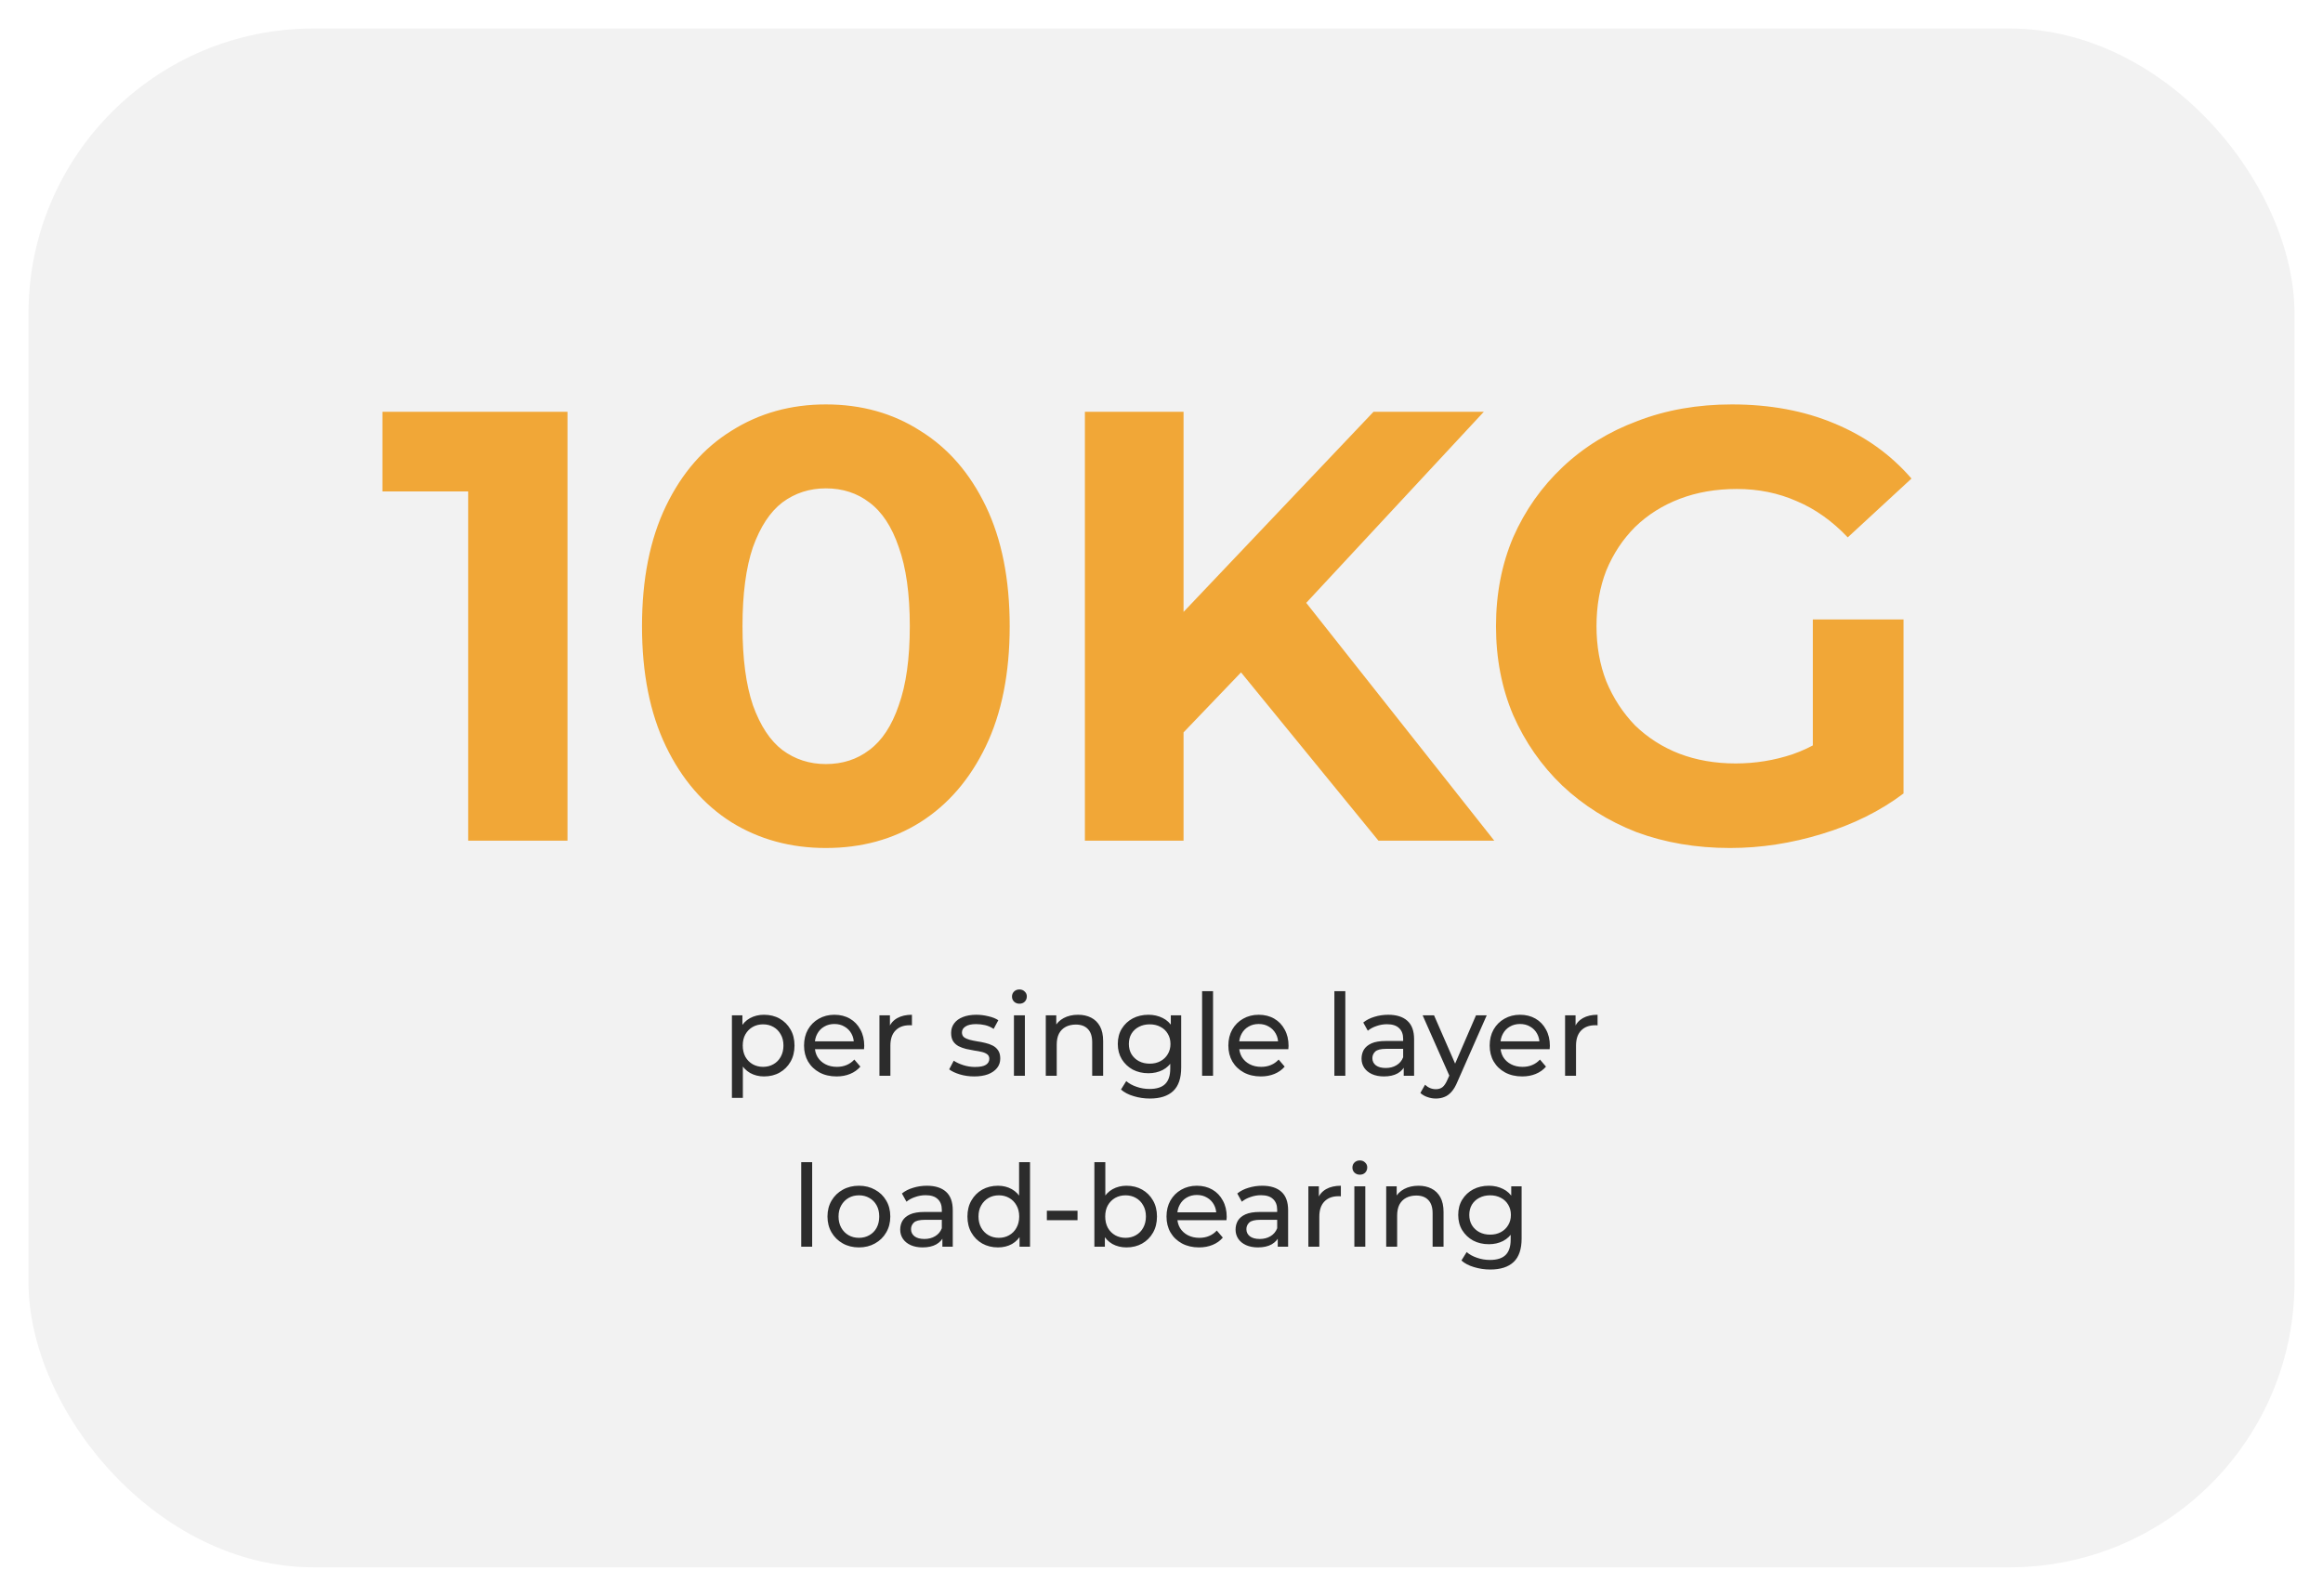
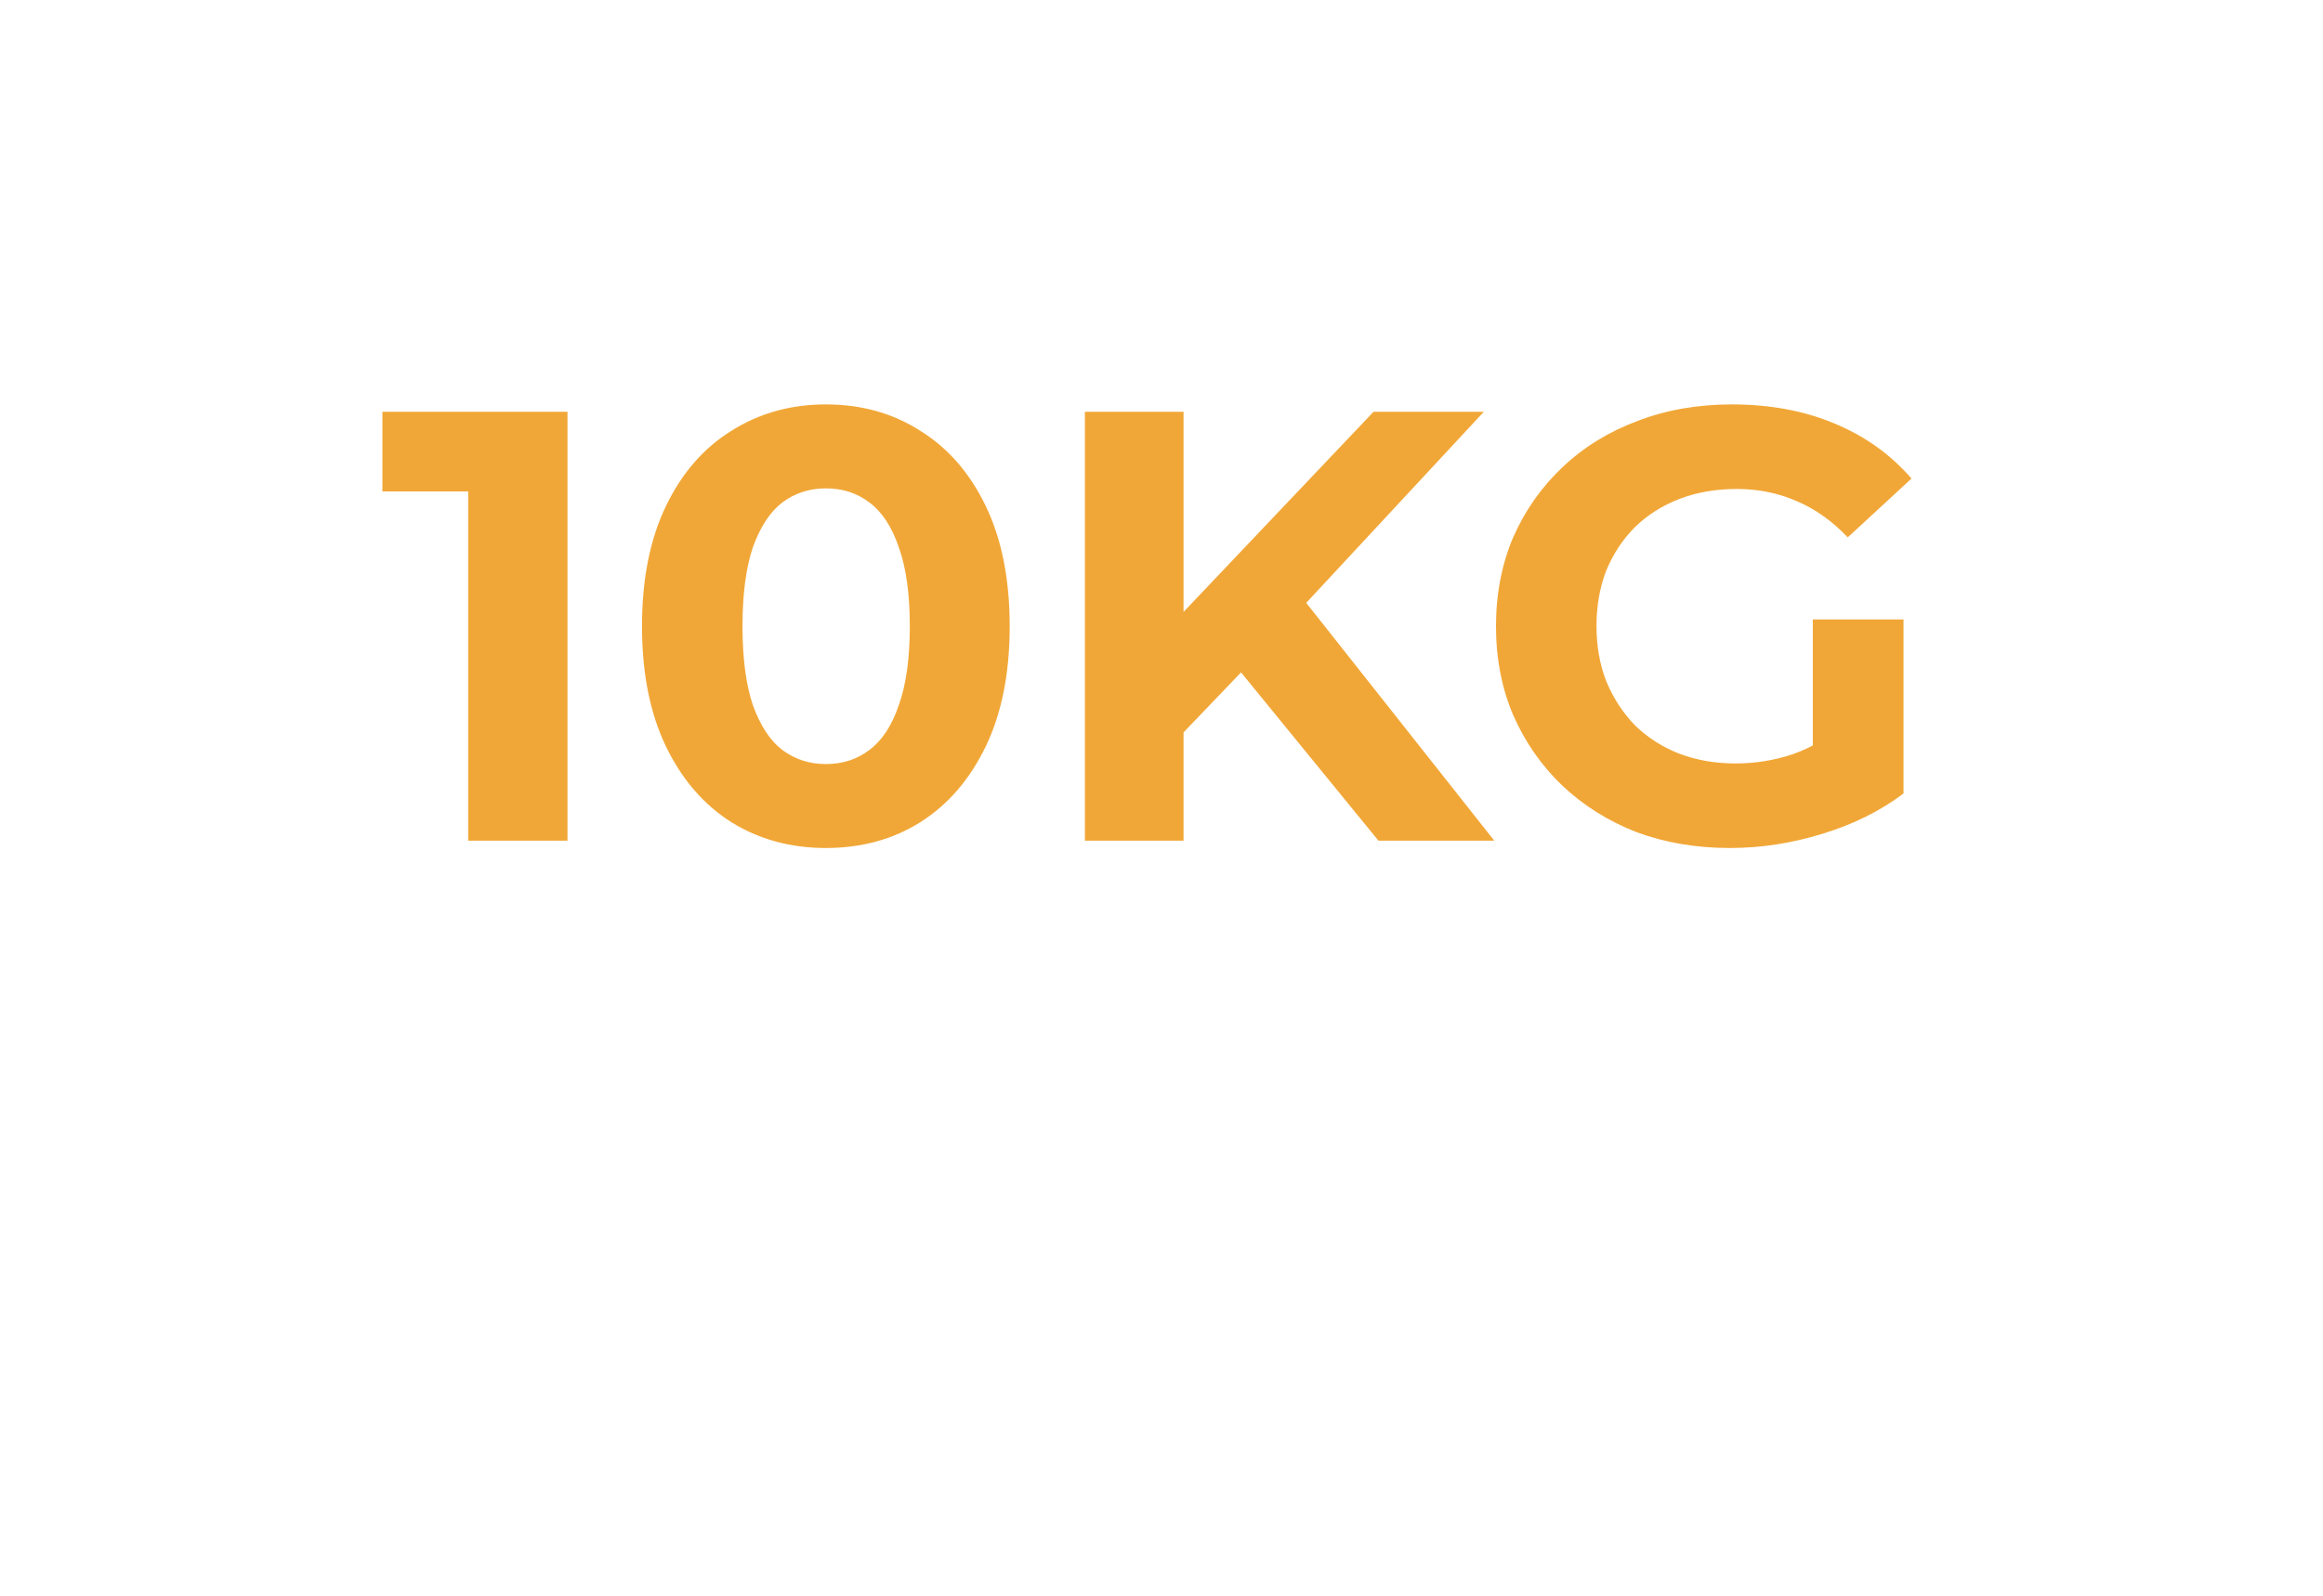
<svg xmlns="http://www.w3.org/2000/svg" width="326" height="224" viewBox="0 0 326 224" fill="none">
  <g filter="url(#filter0_d_911_326)">
-     <rect x="322" y="216" width="318" height="216" rx="40" transform="rotate(-180 322 216)" fill="#F2F2F2" />
-   </g>
+     </g>
  <path d="M65.707 118V62.96L71.727 68.98H53.666V57.8H79.638V118H65.707ZM115.896 119.032C110.966 119.032 106.551 117.828 102.652 115.42C98.754 112.955 95.686 109.4 93.45 104.756C91.214 100.112 90.096 94.493 90.096 87.9C90.096 81.307 91.214 75.688 93.45 71.044C95.686 66.4 98.754 62.874 102.652 60.466C106.551 58.001 110.966 56.768 115.896 56.768C120.884 56.768 125.299 58.001 129.14 60.466C133.039 62.874 136.106 66.4 138.342 71.044C140.578 75.688 141.696 81.307 141.696 87.9C141.696 94.493 140.578 100.112 138.342 104.756C136.106 109.4 133.039 112.955 129.14 115.42C125.299 117.828 120.884 119.032 115.896 119.032ZM115.896 107.25C118.247 107.25 120.282 106.591 122.002 105.272C123.78 103.953 125.156 101.861 126.13 98.994C127.162 96.127 127.678 92.429 127.678 87.9C127.678 83.371 127.162 79.673 126.13 76.806C125.156 73.939 123.78 71.847 122.002 70.528C120.282 69.209 118.247 68.55 115.896 68.55C113.603 68.55 111.568 69.209 109.79 70.528C108.07 71.847 106.694 73.939 105.662 76.806C104.688 79.673 104.2 83.371 104.2 87.9C104.2 92.429 104.688 96.127 105.662 98.994C106.694 101.861 108.07 103.953 109.79 105.272C111.568 106.591 113.603 107.25 115.896 107.25ZM164.719 104.24L163.945 88.158L192.755 57.8H208.235L182.263 85.75L174.523 94.006L164.719 104.24ZM152.249 118V57.8H166.095V118H152.249ZM193.443 118L172.029 91.77L181.145 81.88L209.697 118H193.443ZM242.794 119.032C238.035 119.032 233.649 118.287 229.636 116.796C225.68 115.248 222.211 113.069 219.23 110.26C216.306 107.451 214.013 104.154 212.35 100.37C210.745 96.586 209.942 92.429 209.942 87.9C209.942 83.371 210.745 79.214 212.35 75.43C214.013 71.646 216.335 68.349 219.316 65.54C222.297 62.731 225.795 60.581 229.808 59.09C233.821 57.542 238.236 56.768 243.052 56.768C248.384 56.768 253.171 57.657 257.414 59.434C261.714 61.211 265.326 63.791 268.25 67.174L259.306 75.43C257.127 73.137 254.748 71.445 252.168 70.356C249.588 69.209 246.779 68.636 243.74 68.636C240.816 68.636 238.15 69.095 235.742 70.012C233.334 70.929 231.241 72.248 229.464 73.968C227.744 75.688 226.397 77.723 225.422 80.074C224.505 82.425 224.046 85.033 224.046 87.9C224.046 90.709 224.505 93.289 225.422 95.64C226.397 97.991 227.744 100.055 229.464 101.832C231.241 103.552 233.305 104.871 235.656 105.788C238.064 106.705 240.701 107.164 243.568 107.164C246.32 107.164 248.986 106.734 251.566 105.874C254.203 104.957 256.755 103.437 259.22 101.316L267.132 111.378C263.864 113.843 260.051 115.735 255.694 117.054C251.394 118.373 247.094 119.032 242.794 119.032ZM254.404 109.572V86.954H267.132V111.378L254.404 109.572Z" fill="#F1A737" />
-   <path d="M107.21 151.096C106.506 151.096 105.86 150.936 105.274 150.616C104.698 150.285 104.234 149.8 103.882 149.16C103.54 148.52 103.37 147.72 103.37 146.76C103.37 145.8 103.535 145 103.866 144.36C104.207 143.72 104.666 143.24 105.242 142.92C105.828 142.6 106.484 142.44 107.21 142.44C108.042 142.44 108.778 142.621 109.418 142.984C110.058 143.347 110.564 143.853 110.938 144.504C111.311 145.144 111.498 145.896 111.498 146.76C111.498 147.624 111.311 148.381 110.938 149.032C110.564 149.683 110.058 150.189 109.418 150.552C108.778 150.915 108.042 151.096 107.21 151.096ZM102.714 154.104V142.52H104.186V144.808L104.09 146.776L104.25 148.744V154.104H102.714ZM107.082 149.752C107.626 149.752 108.111 149.629 108.538 149.384C108.975 149.139 109.316 148.792 109.562 148.344C109.818 147.885 109.946 147.357 109.946 146.76C109.946 146.152 109.818 145.629 109.562 145.192C109.316 144.744 108.975 144.397 108.538 144.152C108.111 143.907 107.626 143.784 107.082 143.784C106.548 143.784 106.063 143.907 105.626 144.152C105.199 144.397 104.858 144.744 104.602 145.192C104.356 145.629 104.234 146.152 104.234 146.76C104.234 147.357 104.356 147.885 104.602 148.344C104.858 148.792 105.199 149.139 105.626 149.384C106.063 149.629 106.548 149.752 107.082 149.752ZM117.396 151.096C116.489 151.096 115.689 150.909 114.996 150.536C114.313 150.163 113.78 149.651 113.396 149C113.023 148.349 112.836 147.603 112.836 146.76C112.836 145.917 113.017 145.171 113.38 144.52C113.753 143.869 114.26 143.363 114.9 143C115.551 142.627 116.281 142.44 117.092 142.44C117.913 142.44 118.639 142.621 119.268 142.984C119.897 143.347 120.388 143.859 120.74 144.52C121.103 145.171 121.284 145.933 121.284 146.808C121.284 146.872 121.279 146.947 121.268 147.032C121.268 147.117 121.263 147.197 121.252 147.272H114.036V146.168H120.452L119.828 146.552C119.839 146.008 119.727 145.523 119.492 145.096C119.257 144.669 118.932 144.339 118.516 144.104C118.111 143.859 117.636 143.736 117.092 143.736C116.559 143.736 116.084 143.859 115.668 144.104C115.252 144.339 114.927 144.675 114.692 145.112C114.457 145.539 114.34 146.029 114.34 146.584V146.84C114.34 147.405 114.468 147.912 114.724 148.36C114.991 148.797 115.359 149.139 115.828 149.384C116.297 149.629 116.836 149.752 117.444 149.752C117.945 149.752 118.399 149.667 118.804 149.496C119.22 149.325 119.583 149.069 119.892 148.728L120.74 149.72C120.356 150.168 119.876 150.509 119.3 150.744C118.735 150.979 118.1 151.096 117.396 151.096ZM123.417 151V142.52H124.889V144.824L124.745 144.248C124.98 143.661 125.374 143.213 125.929 142.904C126.484 142.595 127.166 142.44 127.977 142.44V143.928C127.913 143.917 127.849 143.912 127.785 143.912C127.732 143.912 127.678 143.912 127.625 143.912C126.804 143.912 126.153 144.157 125.673 144.648C125.193 145.139 124.953 145.848 124.953 146.776V151H123.417ZM136.708 151.096C136.004 151.096 135.332 151 134.692 150.808C134.063 150.616 133.567 150.381 133.204 150.104L133.844 148.888C134.207 149.133 134.655 149.341 135.188 149.512C135.722 149.683 136.266 149.768 136.82 149.768C137.535 149.768 138.047 149.667 138.356 149.464C138.676 149.261 138.836 148.979 138.836 148.616C138.836 148.349 138.74 148.141 138.548 147.992C138.356 147.843 138.1 147.731 137.78 147.656C137.471 147.581 137.124 147.517 136.74 147.464C136.356 147.4 135.972 147.325 135.588 147.24C135.204 147.144 134.852 147.016 134.532 146.856C134.212 146.685 133.956 146.456 133.764 146.168C133.572 145.869 133.476 145.475 133.476 144.984C133.476 144.472 133.62 144.024 133.908 143.64C134.196 143.256 134.602 142.963 135.124 142.76C135.658 142.547 136.287 142.44 137.012 142.44C137.567 142.44 138.127 142.509 138.692 142.648C139.268 142.776 139.738 142.963 140.1 143.208L139.444 144.424C139.06 144.168 138.66 143.992 138.244 143.896C137.828 143.8 137.412 143.752 136.996 143.752C136.324 143.752 135.823 143.864 135.492 144.088C135.162 144.301 134.996 144.579 134.996 144.92C134.996 145.208 135.092 145.432 135.284 145.592C135.487 145.741 135.743 145.859 136.052 145.944C136.372 146.029 136.724 146.104 137.108 146.168C137.492 146.221 137.876 146.296 138.26 146.392C138.644 146.477 138.991 146.6 139.3 146.76C139.62 146.92 139.876 147.144 140.068 147.432C140.271 147.72 140.372 148.104 140.372 148.584C140.372 149.096 140.223 149.539 139.924 149.912C139.626 150.285 139.204 150.579 138.66 150.792C138.116 150.995 137.466 151.096 136.708 151.096ZM142.292 151V142.52H143.828V151H142.292ZM143.06 140.888C142.761 140.888 142.511 140.792 142.308 140.6C142.116 140.408 142.02 140.173 142.02 139.896C142.02 139.608 142.116 139.368 142.308 139.176C142.511 138.984 142.761 138.888 143.06 138.888C143.359 138.888 143.604 138.984 143.796 139.176C143.999 139.357 144.1 139.587 144.1 139.864C144.1 140.152 144.004 140.397 143.812 140.6C143.62 140.792 143.369 140.888 143.06 140.888ZM151.289 142.44C151.982 142.44 152.59 142.573 153.113 142.84C153.646 143.107 154.062 143.512 154.361 144.056C154.659 144.6 154.809 145.288 154.809 146.12V151H153.273V146.296C153.273 145.475 153.07 144.856 152.665 144.44C152.27 144.024 151.71 143.816 150.985 143.816C150.441 143.816 149.966 143.923 149.561 144.136C149.155 144.349 148.841 144.664 148.617 145.08C148.403 145.496 148.297 146.013 148.297 146.632V151H146.761V142.52H148.233V144.808L147.993 144.2C148.27 143.645 148.697 143.213 149.273 142.904C149.849 142.595 150.521 142.44 151.289 142.44ZM161.363 154.2C160.585 154.2 159.827 154.088 159.091 153.864C158.366 153.651 157.774 153.341 157.315 152.936L158.051 151.752C158.446 152.093 158.931 152.36 159.507 152.552C160.083 152.755 160.686 152.856 161.315 152.856C162.318 152.856 163.054 152.621 163.523 152.152C163.993 151.683 164.227 150.968 164.227 150.008V148.216L164.387 146.536L164.307 144.84V142.52H165.763V149.848C165.763 151.341 165.39 152.44 164.643 153.144C163.897 153.848 162.803 154.2 161.363 154.2ZM161.171 150.648C160.35 150.648 159.614 150.477 158.963 150.136C158.323 149.784 157.811 149.299 157.427 148.68C157.054 148.061 156.867 147.347 156.867 146.536C156.867 145.715 157.054 145 157.427 144.392C157.811 143.773 158.323 143.293 158.963 142.952C159.614 142.611 160.35 142.44 161.171 142.44C161.897 142.44 162.558 142.589 163.155 142.888C163.753 143.176 164.227 143.624 164.579 144.232C164.942 144.84 165.123 145.608 165.123 146.536C165.123 147.453 164.942 148.216 164.579 148.824C164.227 149.432 163.753 149.891 163.155 150.2C162.558 150.499 161.897 150.648 161.171 150.648ZM161.347 149.304C161.913 149.304 162.414 149.187 162.851 148.952C163.289 148.717 163.63 148.392 163.875 147.976C164.131 147.56 164.259 147.08 164.259 146.536C164.259 145.992 164.131 145.512 163.875 145.096C163.63 144.68 163.289 144.36 162.851 144.136C162.414 143.901 161.913 143.784 161.347 143.784C160.782 143.784 160.275 143.901 159.827 144.136C159.39 144.36 159.043 144.68 158.787 145.096C158.542 145.512 158.419 145.992 158.419 146.536C158.419 147.08 158.542 147.56 158.787 147.976C159.043 148.392 159.39 148.717 159.827 148.952C160.275 149.187 160.782 149.304 161.347 149.304ZM168.698 151V139.128H170.234V151H168.698ZM176.943 151.096C176.036 151.096 175.236 150.909 174.543 150.536C173.86 150.163 173.327 149.651 172.943 149C172.57 148.349 172.383 147.603 172.383 146.76C172.383 145.917 172.564 145.171 172.927 144.52C173.3 143.869 173.807 143.363 174.447 143C175.098 142.627 175.828 142.44 176.639 142.44C177.46 142.44 178.186 142.621 178.815 142.984C179.444 143.347 179.935 143.859 180.287 144.52C180.65 145.171 180.831 145.933 180.831 146.808C180.831 146.872 180.826 146.947 180.815 147.032C180.815 147.117 180.81 147.197 180.799 147.272H173.583V146.168H179.999L179.375 146.552C179.386 146.008 179.274 145.523 179.039 145.096C178.804 144.669 178.479 144.339 178.063 144.104C177.658 143.859 177.183 143.736 176.639 143.736C176.106 143.736 175.631 143.859 175.215 144.104C174.799 144.339 174.474 144.675 174.239 145.112C174.004 145.539 173.887 146.029 173.887 146.584V146.84C173.887 147.405 174.015 147.912 174.271 148.36C174.538 148.797 174.906 149.139 175.375 149.384C175.844 149.629 176.383 149.752 176.991 149.752C177.492 149.752 177.946 149.667 178.351 149.496C178.767 149.325 179.13 149.069 179.439 148.728L180.287 149.72C179.903 150.168 179.423 150.509 178.847 150.744C178.282 150.979 177.647 151.096 176.943 151.096ZM187.261 151V139.128H188.797V151H187.261ZM196.993 151V149.208L196.913 148.872V145.816C196.913 145.165 196.721 144.664 196.337 144.312C195.964 143.949 195.399 143.768 194.641 143.768C194.14 143.768 193.649 143.853 193.169 144.024C192.689 144.184 192.284 144.403 191.953 144.68L191.313 143.528C191.751 143.176 192.273 142.909 192.881 142.728C193.5 142.536 194.145 142.44 194.817 142.44C195.98 142.44 196.876 142.723 197.505 143.288C198.135 143.853 198.449 144.717 198.449 145.88V151H196.993ZM194.209 151.096C193.58 151.096 193.025 150.989 192.545 150.776C192.076 150.563 191.713 150.269 191.457 149.896C191.201 149.512 191.073 149.08 191.073 148.6C191.073 148.141 191.18 147.725 191.393 147.352C191.617 146.979 191.975 146.68 192.465 146.456C192.967 146.232 193.639 146.12 194.481 146.12H197.169V147.224H194.545C193.777 147.224 193.26 147.352 192.993 147.608C192.727 147.864 192.593 148.173 192.593 148.536C192.593 148.952 192.759 149.288 193.089 149.544C193.42 149.789 193.879 149.912 194.465 149.912C195.041 149.912 195.543 149.784 195.969 149.528C196.407 149.272 196.721 148.899 196.913 148.408L197.217 149.464C197.015 149.965 196.657 150.365 196.145 150.664C195.633 150.952 194.988 151.096 194.209 151.096ZM201.504 154.2C201.098 154.2 200.704 154.131 200.32 153.992C199.936 153.864 199.605 153.672 199.328 153.416L199.984 152.264C200.197 152.467 200.432 152.621 200.688 152.728C200.944 152.835 201.216 152.888 201.504 152.888C201.877 152.888 202.186 152.792 202.432 152.6C202.677 152.408 202.906 152.067 203.12 151.576L203.648 150.408L203.808 150.216L207.136 142.52H208.64L204.528 151.848C204.282 152.445 204.005 152.915 203.696 153.256C203.397 153.597 203.066 153.837 202.704 153.976C202.341 154.125 201.941 154.2 201.504 154.2ZM203.52 151.272L199.648 142.52H201.248L204.544 150.072L203.52 151.272ZM213.615 151.096C212.708 151.096 211.908 150.909 211.215 150.536C210.532 150.163 209.999 149.651 209.615 149C209.241 148.349 209.055 147.603 209.055 146.76C209.055 145.917 209.236 145.171 209.599 144.52C209.972 143.869 210.479 143.363 211.119 143C211.769 142.627 212.5 142.44 213.311 142.44C214.132 142.44 214.857 142.621 215.487 142.984C216.116 143.347 216.607 143.859 216.959 144.52C217.321 145.171 217.503 145.933 217.503 146.808C217.503 146.872 217.497 146.947 217.487 147.032C217.487 147.117 217.481 147.197 217.471 147.272H210.255V146.168H216.671L216.047 146.552C216.057 146.008 215.945 145.523 215.711 145.096C215.476 144.669 215.151 144.339 214.735 144.104C214.329 143.859 213.855 143.736 213.311 143.736C212.777 143.736 212.303 143.859 211.887 144.104C211.471 144.339 211.145 144.675 210.911 145.112C210.676 145.539 210.559 146.029 210.559 146.584V146.84C210.559 147.405 210.687 147.912 210.943 148.36C211.209 148.797 211.577 149.139 212.047 149.384C212.516 149.629 213.055 149.752 213.663 149.752C214.164 149.752 214.617 149.667 215.023 149.496C215.439 149.325 215.801 149.069 216.111 148.728L216.959 149.72C216.575 150.168 216.095 150.509 215.519 150.744C214.953 150.979 214.319 151.096 213.615 151.096ZM219.636 151V142.52H221.108V144.824L220.964 144.248C221.198 143.661 221.593 143.213 222.148 142.904C222.702 142.595 223.385 142.44 224.196 142.44V143.928C224.132 143.917 224.068 143.912 224.004 143.912C223.95 143.912 223.897 143.912 223.844 143.912C223.022 143.912 222.372 144.157 221.892 144.648C221.412 145.139 221.172 145.848 221.172 146.776V151H219.636ZM112.44 175V163.128H113.976V175H112.44ZM120.541 175.096C119.688 175.096 118.93 174.909 118.269 174.536C117.608 174.163 117.085 173.651 116.701 173C116.317 172.339 116.125 171.592 116.125 170.76C116.125 169.917 116.317 169.171 116.701 168.52C117.085 167.869 117.608 167.363 118.269 167C118.93 166.627 119.688 166.44 120.541 166.44C121.384 166.44 122.136 166.627 122.797 167C123.469 167.363 123.992 167.869 124.365 168.52C124.749 169.16 124.941 169.907 124.941 170.76C124.941 171.603 124.749 172.349 124.365 173C123.992 173.651 123.469 174.163 122.797 174.536C122.136 174.909 121.384 175.096 120.541 175.096ZM120.541 173.752C121.085 173.752 121.57 173.629 121.997 173.384C122.434 173.139 122.776 172.792 123.021 172.344C123.266 171.885 123.389 171.357 123.389 170.76C123.389 170.152 123.266 169.629 123.021 169.192C122.776 168.744 122.434 168.397 121.997 168.152C121.57 167.907 121.085 167.784 120.541 167.784C119.997 167.784 119.512 167.907 119.085 168.152C118.658 168.397 118.317 168.744 118.061 169.192C117.805 169.629 117.677 170.152 117.677 170.76C117.677 171.357 117.805 171.885 118.061 172.344C118.317 172.792 118.658 173.139 119.085 173.384C119.512 173.629 119.997 173.752 120.541 173.752ZM132.251 175V173.208L132.171 172.872V169.816C132.171 169.165 131.979 168.664 131.595 168.312C131.222 167.949 130.657 167.768 129.899 167.768C129.398 167.768 128.907 167.853 128.427 168.024C127.947 168.184 127.542 168.403 127.211 168.68L126.571 167.528C127.009 167.176 127.531 166.909 128.139 166.728C128.758 166.536 129.403 166.44 130.075 166.44C131.238 166.44 132.134 166.723 132.763 167.288C133.393 167.853 133.707 168.717 133.707 169.88V175H132.251ZM129.467 175.096C128.838 175.096 128.283 174.989 127.803 174.776C127.334 174.563 126.971 174.269 126.715 173.896C126.459 173.512 126.331 173.08 126.331 172.6C126.331 172.141 126.438 171.725 126.651 171.352C126.875 170.979 127.233 170.68 127.723 170.456C128.225 170.232 128.897 170.12 129.739 170.12H132.427V171.224H129.803C129.035 171.224 128.518 171.352 128.251 171.608C127.985 171.864 127.851 172.173 127.851 172.536C127.851 172.952 128.017 173.288 128.347 173.544C128.678 173.789 129.137 173.912 129.723 173.912C130.299 173.912 130.801 173.784 131.227 173.528C131.665 173.272 131.979 172.899 132.171 172.408L132.475 173.464C132.273 173.965 131.915 174.365 131.403 174.664C130.891 174.952 130.246 175.096 129.467 175.096ZM140.054 175.096C139.232 175.096 138.496 174.915 137.846 174.552C137.206 174.189 136.699 173.683 136.326 173.032C135.952 172.381 135.766 171.624 135.766 170.76C135.766 169.896 135.952 169.144 136.326 168.504C136.699 167.853 137.206 167.347 137.846 166.984C138.496 166.621 139.232 166.44 140.054 166.44C140.768 166.44 141.414 166.6 141.99 166.92C142.566 167.24 143.024 167.72 143.366 168.36C143.718 169 143.894 169.8 143.894 170.76C143.894 171.72 143.723 172.52 143.382 173.16C143.051 173.8 142.598 174.285 142.022 174.616C141.446 174.936 140.79 175.096 140.054 175.096ZM140.182 173.752C140.715 173.752 141.195 173.629 141.622 173.384C142.059 173.139 142.4 172.792 142.646 172.344C142.902 171.885 143.03 171.357 143.03 170.76C143.03 170.152 142.902 169.629 142.646 169.192C142.4 168.744 142.059 168.397 141.622 168.152C141.195 167.907 140.715 167.784 140.182 167.784C139.638 167.784 139.152 167.907 138.726 168.152C138.299 168.397 137.958 168.744 137.702 169.192C137.446 169.629 137.318 170.152 137.318 170.76C137.318 171.357 137.446 171.885 137.702 172.344C137.958 172.792 138.299 173.139 138.726 173.384C139.152 173.629 139.638 173.752 140.182 173.752ZM143.078 175V172.712L143.174 170.744L143.014 168.776V163.128H144.55V175H143.078ZM146.912 171.272V169.944H151.216V171.272H146.912ZM158.077 175.096C157.352 175.096 156.696 174.936 156.109 174.616C155.533 174.285 155.074 173.8 154.733 173.16C154.402 172.52 154.237 171.72 154.237 170.76C154.237 169.8 154.408 169 154.749 168.36C155.101 167.72 155.565 167.24 156.141 166.92C156.728 166.6 157.373 166.44 158.077 166.44C158.909 166.44 159.645 166.621 160.285 166.984C160.925 167.347 161.432 167.853 161.805 168.504C162.178 169.144 162.365 169.896 162.365 170.76C162.365 171.624 162.178 172.381 161.805 173.032C161.432 173.683 160.925 174.189 160.285 174.552C159.645 174.915 158.909 175.096 158.077 175.096ZM153.581 175V163.128H155.117V168.776L154.957 170.744L155.053 172.712V175H153.581ZM157.949 173.752C158.493 173.752 158.978 173.629 159.405 173.384C159.842 173.139 160.184 172.792 160.429 172.344C160.685 171.885 160.813 171.357 160.813 170.76C160.813 170.152 160.685 169.629 160.429 169.192C160.184 168.744 159.842 168.397 159.405 168.152C158.978 167.907 158.493 167.784 157.949 167.784C157.416 167.784 156.93 167.907 156.493 168.152C156.066 168.397 155.725 168.744 155.469 169.192C155.224 169.629 155.101 170.152 155.101 170.76C155.101 171.357 155.224 171.885 155.469 172.344C155.725 172.792 156.066 173.139 156.493 173.384C156.93 173.629 157.416 173.752 157.949 173.752ZM168.263 175.096C167.357 175.096 166.557 174.909 165.863 174.536C165.181 174.163 164.647 173.651 164.263 173C163.89 172.349 163.703 171.603 163.703 170.76C163.703 169.917 163.885 169.171 164.247 168.52C164.621 167.869 165.127 167.363 165.767 167C166.418 166.627 167.149 166.44 167.959 166.44C168.781 166.44 169.506 166.621 170.135 166.984C170.765 167.347 171.255 167.859 171.607 168.52C171.97 169.171 172.151 169.933 172.151 170.808C172.151 170.872 172.146 170.947 172.135 171.032C172.135 171.117 172.13 171.197 172.119 171.272H164.903V170.168H171.319L170.695 170.552C170.706 170.008 170.594 169.523 170.359 169.096C170.125 168.669 169.799 168.339 169.383 168.104C168.978 167.859 168.503 167.736 167.959 167.736C167.426 167.736 166.951 167.859 166.535 168.104C166.119 168.339 165.794 168.675 165.559 169.112C165.325 169.539 165.207 170.029 165.207 170.584V170.84C165.207 171.405 165.335 171.912 165.591 172.36C165.858 172.797 166.226 173.139 166.695 173.384C167.165 173.629 167.703 173.752 168.311 173.752C168.813 173.752 169.266 173.667 169.671 173.496C170.087 173.325 170.45 173.069 170.759 172.728L171.607 173.72C171.223 174.168 170.743 174.509 170.167 174.744C169.602 174.979 168.967 175.096 168.263 175.096ZM179.314 175V173.208L179.234 172.872V169.816C179.234 169.165 179.042 168.664 178.658 168.312C178.284 167.949 177.719 167.768 176.962 167.768C176.46 167.768 175.97 167.853 175.49 168.024C175.01 168.184 174.604 168.403 174.274 168.68L173.634 167.528C174.071 167.176 174.594 166.909 175.202 166.728C175.82 166.536 176.466 166.44 177.138 166.44C178.3 166.44 179.196 166.723 179.826 167.288C180.455 167.853 180.77 168.717 180.77 169.88V175H179.314ZM176.53 175.096C175.9 175.096 175.346 174.989 174.866 174.776C174.396 174.563 174.034 174.269 173.778 173.896C173.522 173.512 173.394 173.08 173.394 172.6C173.394 172.141 173.5 171.725 173.714 171.352C173.938 170.979 174.295 170.68 174.786 170.456C175.287 170.232 175.959 170.12 176.802 170.12H179.49V171.224H176.866C176.098 171.224 175.58 171.352 175.314 171.608C175.047 171.864 174.914 172.173 174.914 172.536C174.914 172.952 175.079 173.288 175.41 173.544C175.74 173.789 176.199 173.912 176.786 173.912C177.362 173.912 177.863 173.784 178.29 173.528C178.727 173.272 179.042 172.899 179.234 172.408L179.538 173.464C179.335 173.965 178.978 174.365 178.466 174.664C177.954 174.952 177.308 175.096 176.53 175.096ZM183.612 175V166.52H185.084V168.824L184.94 168.248C185.175 167.661 185.57 167.213 186.124 166.904C186.679 166.595 187.362 166.44 188.172 166.44V167.928C188.108 167.917 188.044 167.912 187.98 167.912C187.927 167.912 187.874 167.912 187.82 167.912C186.999 167.912 186.348 168.157 185.868 168.648C185.388 169.139 185.148 169.848 185.148 170.776V175H183.612ZM190.065 175V166.52H191.601V175H190.065ZM190.833 164.888C190.535 164.888 190.284 164.792 190.081 164.6C189.889 164.408 189.793 164.173 189.793 163.896C189.793 163.608 189.889 163.368 190.081 163.176C190.284 162.984 190.535 162.888 190.833 162.888C191.132 162.888 191.377 162.984 191.569 163.176C191.772 163.357 191.873 163.587 191.873 163.864C191.873 164.152 191.777 164.397 191.585 164.6C191.393 164.792 191.143 164.888 190.833 164.888ZM199.062 166.44C199.755 166.44 200.363 166.573 200.886 166.84C201.419 167.107 201.835 167.512 202.134 168.056C202.433 168.6 202.582 169.288 202.582 170.12V175H201.046V170.296C201.046 169.475 200.843 168.856 200.438 168.44C200.043 168.024 199.483 167.816 198.758 167.816C198.214 167.816 197.739 167.923 197.334 168.136C196.929 168.349 196.614 168.664 196.39 169.08C196.177 169.496 196.07 170.013 196.07 170.632V175H194.534V166.52H196.006V168.808L195.766 168.2C196.043 167.645 196.47 167.213 197.046 166.904C197.622 166.595 198.294 166.44 199.062 166.44ZM209.137 178.2C208.358 178.2 207.601 178.088 206.865 177.864C206.139 177.651 205.547 177.341 205.089 176.936L205.825 175.752C206.219 176.093 206.705 176.36 207.281 176.552C207.857 176.755 208.459 176.856 209.089 176.856C210.091 176.856 210.827 176.621 211.297 176.152C211.766 175.683 212.001 174.968 212.001 174.008V172.216L212.161 170.536L212.081 168.84V166.52H213.537V173.848C213.537 175.341 213.163 176.44 212.417 177.144C211.67 177.848 210.577 178.2 209.137 178.2ZM208.945 174.648C208.123 174.648 207.387 174.477 206.737 174.136C206.097 173.784 205.585 173.299 205.201 172.68C204.827 172.061 204.641 171.347 204.641 170.536C204.641 169.715 204.827 169 205.201 168.392C205.585 167.773 206.097 167.293 206.737 166.952C207.387 166.611 208.123 166.44 208.945 166.44C209.67 166.44 210.331 166.589 210.929 166.888C211.526 167.176 212.001 167.624 212.353 168.232C212.715 168.84 212.897 169.608 212.897 170.536C212.897 171.453 212.715 172.216 212.353 172.824C212.001 173.432 211.526 173.891 210.929 174.2C210.331 174.499 209.67 174.648 208.945 174.648ZM209.121 173.304C209.686 173.304 210.187 173.187 210.625 172.952C211.062 172.717 211.403 172.392 211.649 171.976C211.905 171.56 212.033 171.08 212.033 170.536C212.033 169.992 211.905 169.512 211.649 169.096C211.403 168.68 211.062 168.36 210.625 168.136C210.187 167.901 209.686 167.784 209.121 167.784C208.555 167.784 208.049 167.901 207.601 168.136C207.163 168.36 206.817 168.68 206.561 169.096C206.315 169.512 206.193 169.992 206.193 170.536C206.193 171.08 206.315 171.56 206.561 171.976C206.817 172.392 207.163 172.717 207.601 172.952C208.049 173.187 208.555 173.304 209.121 173.304Z" fill="#2C2C2C" />
  <defs>
    <filter id="filter0_d_911_326" x="0" y="0" width="326" height="224" filterUnits="userSpaceOnUse" color-interpolation-filters="sRGB">
      <feFlood flood-opacity="0" result="BackgroundImageFix" />
      <feColorMatrix in="SourceAlpha" type="matrix" values="0 0 0 0 0 0 0 0 0 0 0 0 0 0 0 0 0 0 127 0" result="hardAlpha" />
      <feOffset dy="4" />
      <feGaussianBlur stdDeviation="2" />
      <feComposite in2="hardAlpha" operator="out" />
      <feColorMatrix type="matrix" values="0 0 0 0 0 0 0 0 0 0 0 0 0 0 0 0 0 0 0.25 0" />
      <feBlend mode="normal" in2="BackgroundImageFix" result="effect1_dropShadow_911_326" />
      <feBlend mode="normal" in="SourceGraphic" in2="effect1_dropShadow_911_326" result="shape" />
    </filter>
  </defs>
</svg>